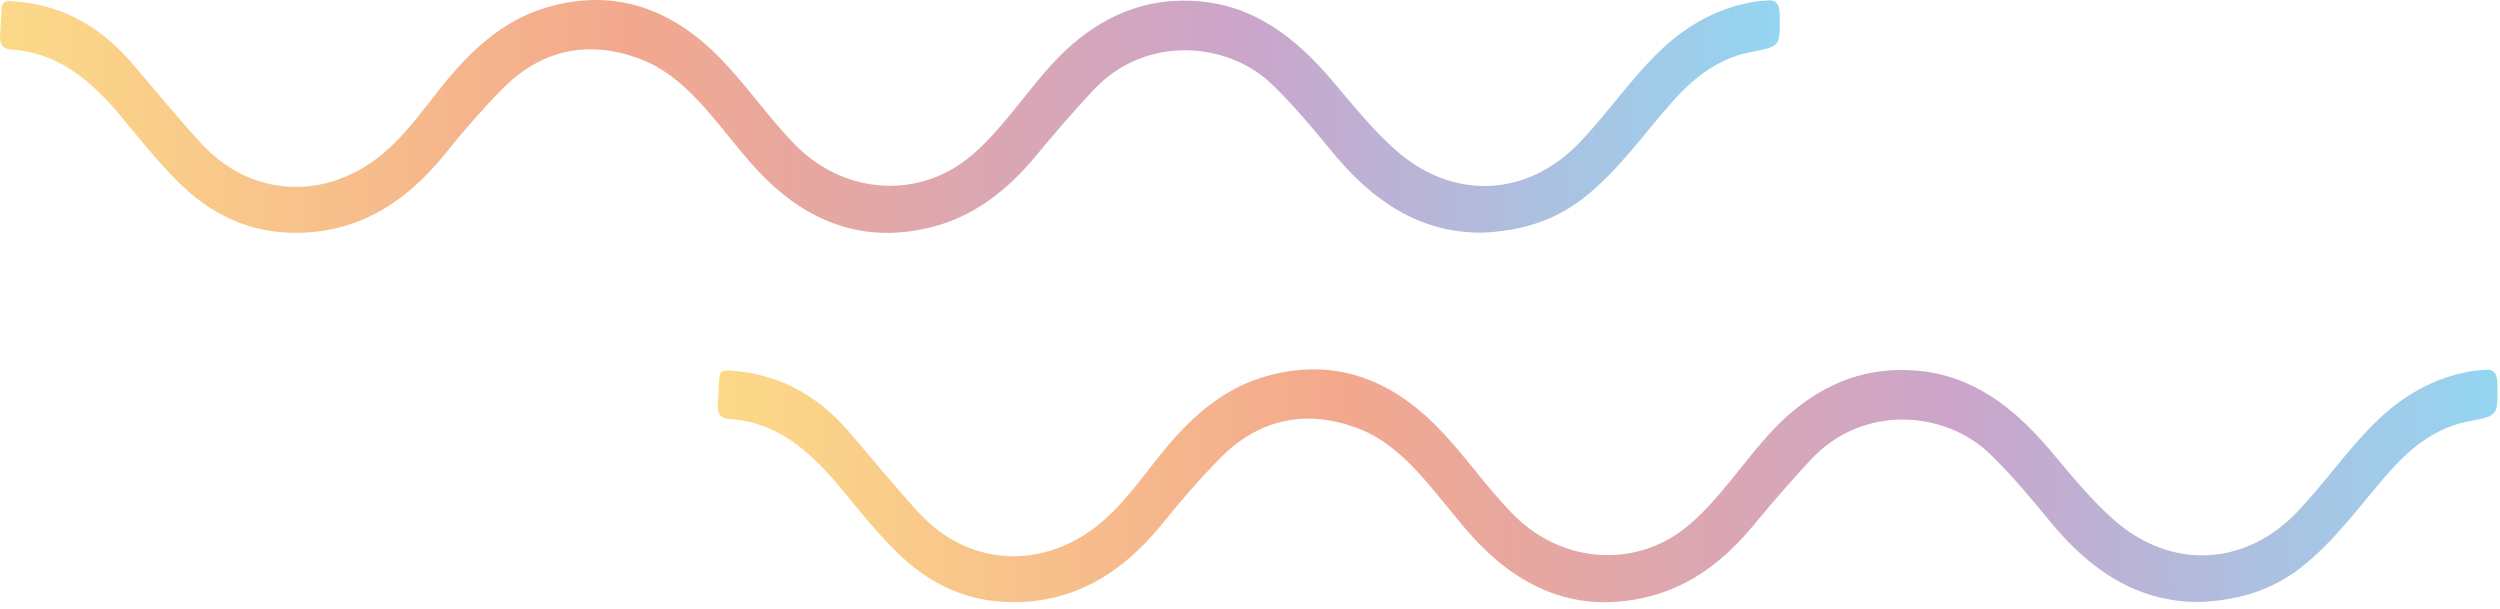
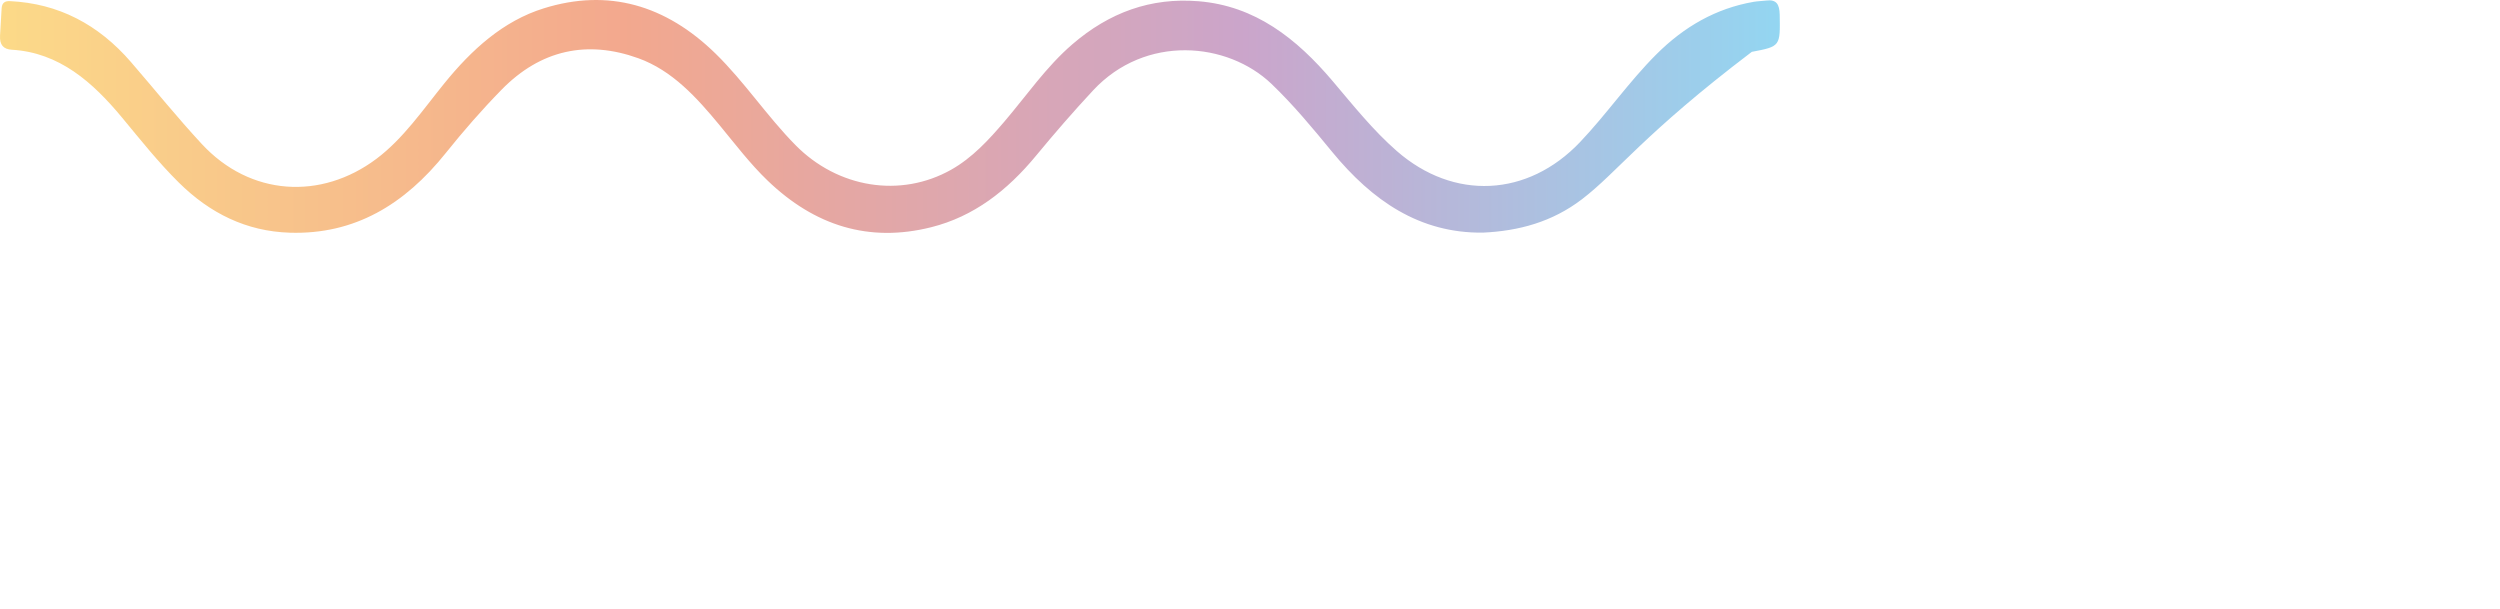
<svg xmlns="http://www.w3.org/2000/svg" fill="none" height="100%" overflow="visible" preserveAspectRatio="none" style="display: block;" viewBox="0 0 316 77" width="100%">
  <g id="deco aux ondas">
    <g id="deco aux onda" opacity="0.5">
-       <path d="M187.44 29.405C179.434 29.499 173.449 25.361 168.373 19.185C165.933 16.215 163.493 13.26 160.714 10.602C155.147 5.28 144.786 4.323 138.174 11.419C135.672 14.104 133.267 16.883 130.923 19.721C127.313 24.088 123.086 27.368 117.712 28.719C109.843 30.697 102.976 28.547 97.02 22.821C94.82 20.707 92.955 18.247 91 15.88C88.068 12.327 84.976 8.905 80.669 7.356C74.24 5.044 68.359 6.271 63.399 11.338C60.919 13.871 58.57 16.567 56.338 19.353C51.136 25.852 44.824 29.67 36.628 29.413C31.156 29.241 26.539 26.977 22.585 23.059C20.025 20.524 17.76 17.679 15.446 14.884C11.709 10.374 7.482 6.638 1.49 6.287C0.405 6.223 -0.055 5.641 0.005 4.519C0.068 3.374 0.138 2.23 0.203 1.086C0.243 0.363 0.6 0.111 1.265 0.143C7.359 0.435 12.426 3.066 16.55 7.839C19.535 11.293 22.412 14.865 25.507 18.201C31.633 24.809 40.587 25.313 47.574 20.08C50.961 17.542 53.443 13.895 56.145 10.559C59.617 6.274 63.597 2.654 68.718 1.057C76.897 -1.497 84.166 0.644 90.443 6.772C94.1 10.342 96.96 14.704 100.552 18.343C105.898 23.764 113.812 25.061 120.227 21.452C122.879 19.959 124.956 17.705 126.951 15.371C129.768 12.07 132.247 8.436 135.537 5.604C140.209 1.582 145.433 -0.334 151.49 0.156C158.641 0.738 163.866 4.843 168.45 10.253C171.045 13.313 173.542 16.457 176.556 19.091C183.743 25.369 193.094 24.93 199.718 17.96C203.088 14.415 205.9 10.326 209.365 6.869C212.882 3.356 216.916 1.054 221.665 0.231C222.193 0.14 222.733 0.135 223.263 0.068C224.54 -0.096 224.932 0.545 224.955 1.86C225.02 5.832 225.065 5.872 221.43 6.553C217.388 7.308 214.279 9.632 211.487 12.751C207.712 16.966 204.47 21.741 199.953 25.19C196.176 28.073 191.949 29.196 187.44 29.405Z" fill="url(#paint0_linear_0_1104)" id="Vector" />
+       <path d="M187.44 29.405C179.434 29.499 173.449 25.361 168.373 19.185C165.933 16.215 163.493 13.26 160.714 10.602C155.147 5.28 144.786 4.323 138.174 11.419C135.672 14.104 133.267 16.883 130.923 19.721C127.313 24.088 123.086 27.368 117.712 28.719C109.843 30.697 102.976 28.547 97.02 22.821C94.82 20.707 92.955 18.247 91 15.88C88.068 12.327 84.976 8.905 80.669 7.356C74.24 5.044 68.359 6.271 63.399 11.338C60.919 13.871 58.57 16.567 56.338 19.353C51.136 25.852 44.824 29.67 36.628 29.413C31.156 29.241 26.539 26.977 22.585 23.059C20.025 20.524 17.76 17.679 15.446 14.884C11.709 10.374 7.482 6.638 1.49 6.287C0.405 6.223 -0.055 5.641 0.005 4.519C0.068 3.374 0.138 2.23 0.203 1.086C0.243 0.363 0.6 0.111 1.265 0.143C7.359 0.435 12.426 3.066 16.55 7.839C19.535 11.293 22.412 14.865 25.507 18.201C31.633 24.809 40.587 25.313 47.574 20.08C50.961 17.542 53.443 13.895 56.145 10.559C59.617 6.274 63.597 2.654 68.718 1.057C76.897 -1.497 84.166 0.644 90.443 6.772C94.1 10.342 96.96 14.704 100.552 18.343C105.898 23.764 113.812 25.061 120.227 21.452C122.879 19.959 124.956 17.705 126.951 15.371C129.768 12.07 132.247 8.436 135.537 5.604C140.209 1.582 145.433 -0.334 151.49 0.156C158.641 0.738 163.866 4.843 168.45 10.253C171.045 13.313 173.542 16.457 176.556 19.091C183.743 25.369 193.094 24.93 199.718 17.96C203.088 14.415 205.9 10.326 209.365 6.869C212.882 3.356 216.916 1.054 221.665 0.231C222.193 0.14 222.733 0.135 223.263 0.068C224.54 -0.096 224.932 0.545 224.955 1.86C225.02 5.832 225.065 5.872 221.43 6.553C207.712 16.966 204.47 21.741 199.953 25.19C196.176 28.073 191.949 29.196 187.44 29.405Z" fill="url(#paint0_linear_0_1104)" id="Vector" />
    </g>
    <g id="deco aux onda_2" opacity="0.5">
-       <path d="M278.154 76.088C270.148 76.182 264.163 72.044 259.087 65.868C256.647 62.899 254.207 59.943 251.428 57.285C245.861 51.963 235.5 51.006 228.888 58.102C226.386 60.787 223.981 63.566 221.637 66.404C218.027 70.772 213.8 74.052 208.426 75.402C200.557 77.38 193.69 75.231 187.734 69.504C185.534 67.39 183.669 64.93 181.714 62.564C178.782 59.01 175.69 55.589 171.383 54.04C164.954 51.727 159.072 52.954 154.113 58.022C151.633 60.554 149.284 63.25 147.052 66.037C141.85 72.535 135.538 76.353 127.342 76.096C121.87 75.925 117.253 73.66 113.299 69.743C110.739 67.208 108.474 64.362 106.16 61.567C102.423 57.057 98.196 53.322 92.204 52.97C91.119 52.906 90.659 52.325 90.719 51.202C90.782 50.058 90.852 48.913 90.917 47.769C90.957 47.046 91.314 46.794 91.979 46.826C98.073 47.118 103.14 49.749 107.264 54.522C110.249 57.976 113.126 61.548 116.221 64.884C122.347 71.492 131.301 71.996 138.288 66.763C141.675 64.225 144.157 60.578 146.859 57.242C150.331 52.957 154.311 49.337 159.432 47.74C167.611 45.186 174.88 47.327 181.157 53.455C184.814 57.025 187.674 61.387 191.266 65.026C196.612 70.447 204.526 71.744 210.94 68.135C213.593 66.642 215.67 64.388 217.665 62.054C220.482 58.753 222.961 55.12 226.251 52.287C230.923 48.265 236.147 46.349 242.204 46.839C249.355 47.421 254.58 51.526 259.164 56.936C261.759 59.996 264.256 63.14 267.27 65.774C274.457 72.052 283.808 71.613 290.432 64.643C293.802 61.098 296.614 57.009 300.078 53.552C303.596 50.039 307.63 47.737 312.379 46.914C312.907 46.823 313.447 46.818 313.977 46.751C315.254 46.587 315.646 47.228 315.669 48.544C315.734 52.515 315.779 52.555 312.144 53.236C308.102 53.991 304.993 56.315 302.201 59.434C298.426 63.649 295.184 68.424 290.667 71.873C286.89 74.756 282.663 75.879 278.154 76.088Z" fill="url(#paint1_linear_0_1104)" id="Vector_2" />
-     </g>
+       </g>
  </g>
  <defs>
    <linearGradient gradientUnits="userSpaceOnUse" id="paint0_linear_0_1104" x1="0.003" x2="224.972" y1="14.718" y2="14.718">
      <stop stop-color="#F9B512" />
      <stop offset="0.35" stop-color="#E7521D" />
      <stop offset="0.7" stop-color="#974C97" />
      <stop offset="1" stop-color="#28ADE4" />
    </linearGradient>
    <linearGradient gradientUnits="userSpaceOnUse" id="paint1_linear_0_1104" x1="90.717" x2="315.686" y1="61.401" y2="61.401">
      <stop stop-color="#F9B512" />
      <stop offset="0.35" stop-color="#E7521D" />
      <stop offset="0.7" stop-color="#974C97" />
      <stop offset="1" stop-color="#28ADE4" />
    </linearGradient>
  </defs>
</svg>